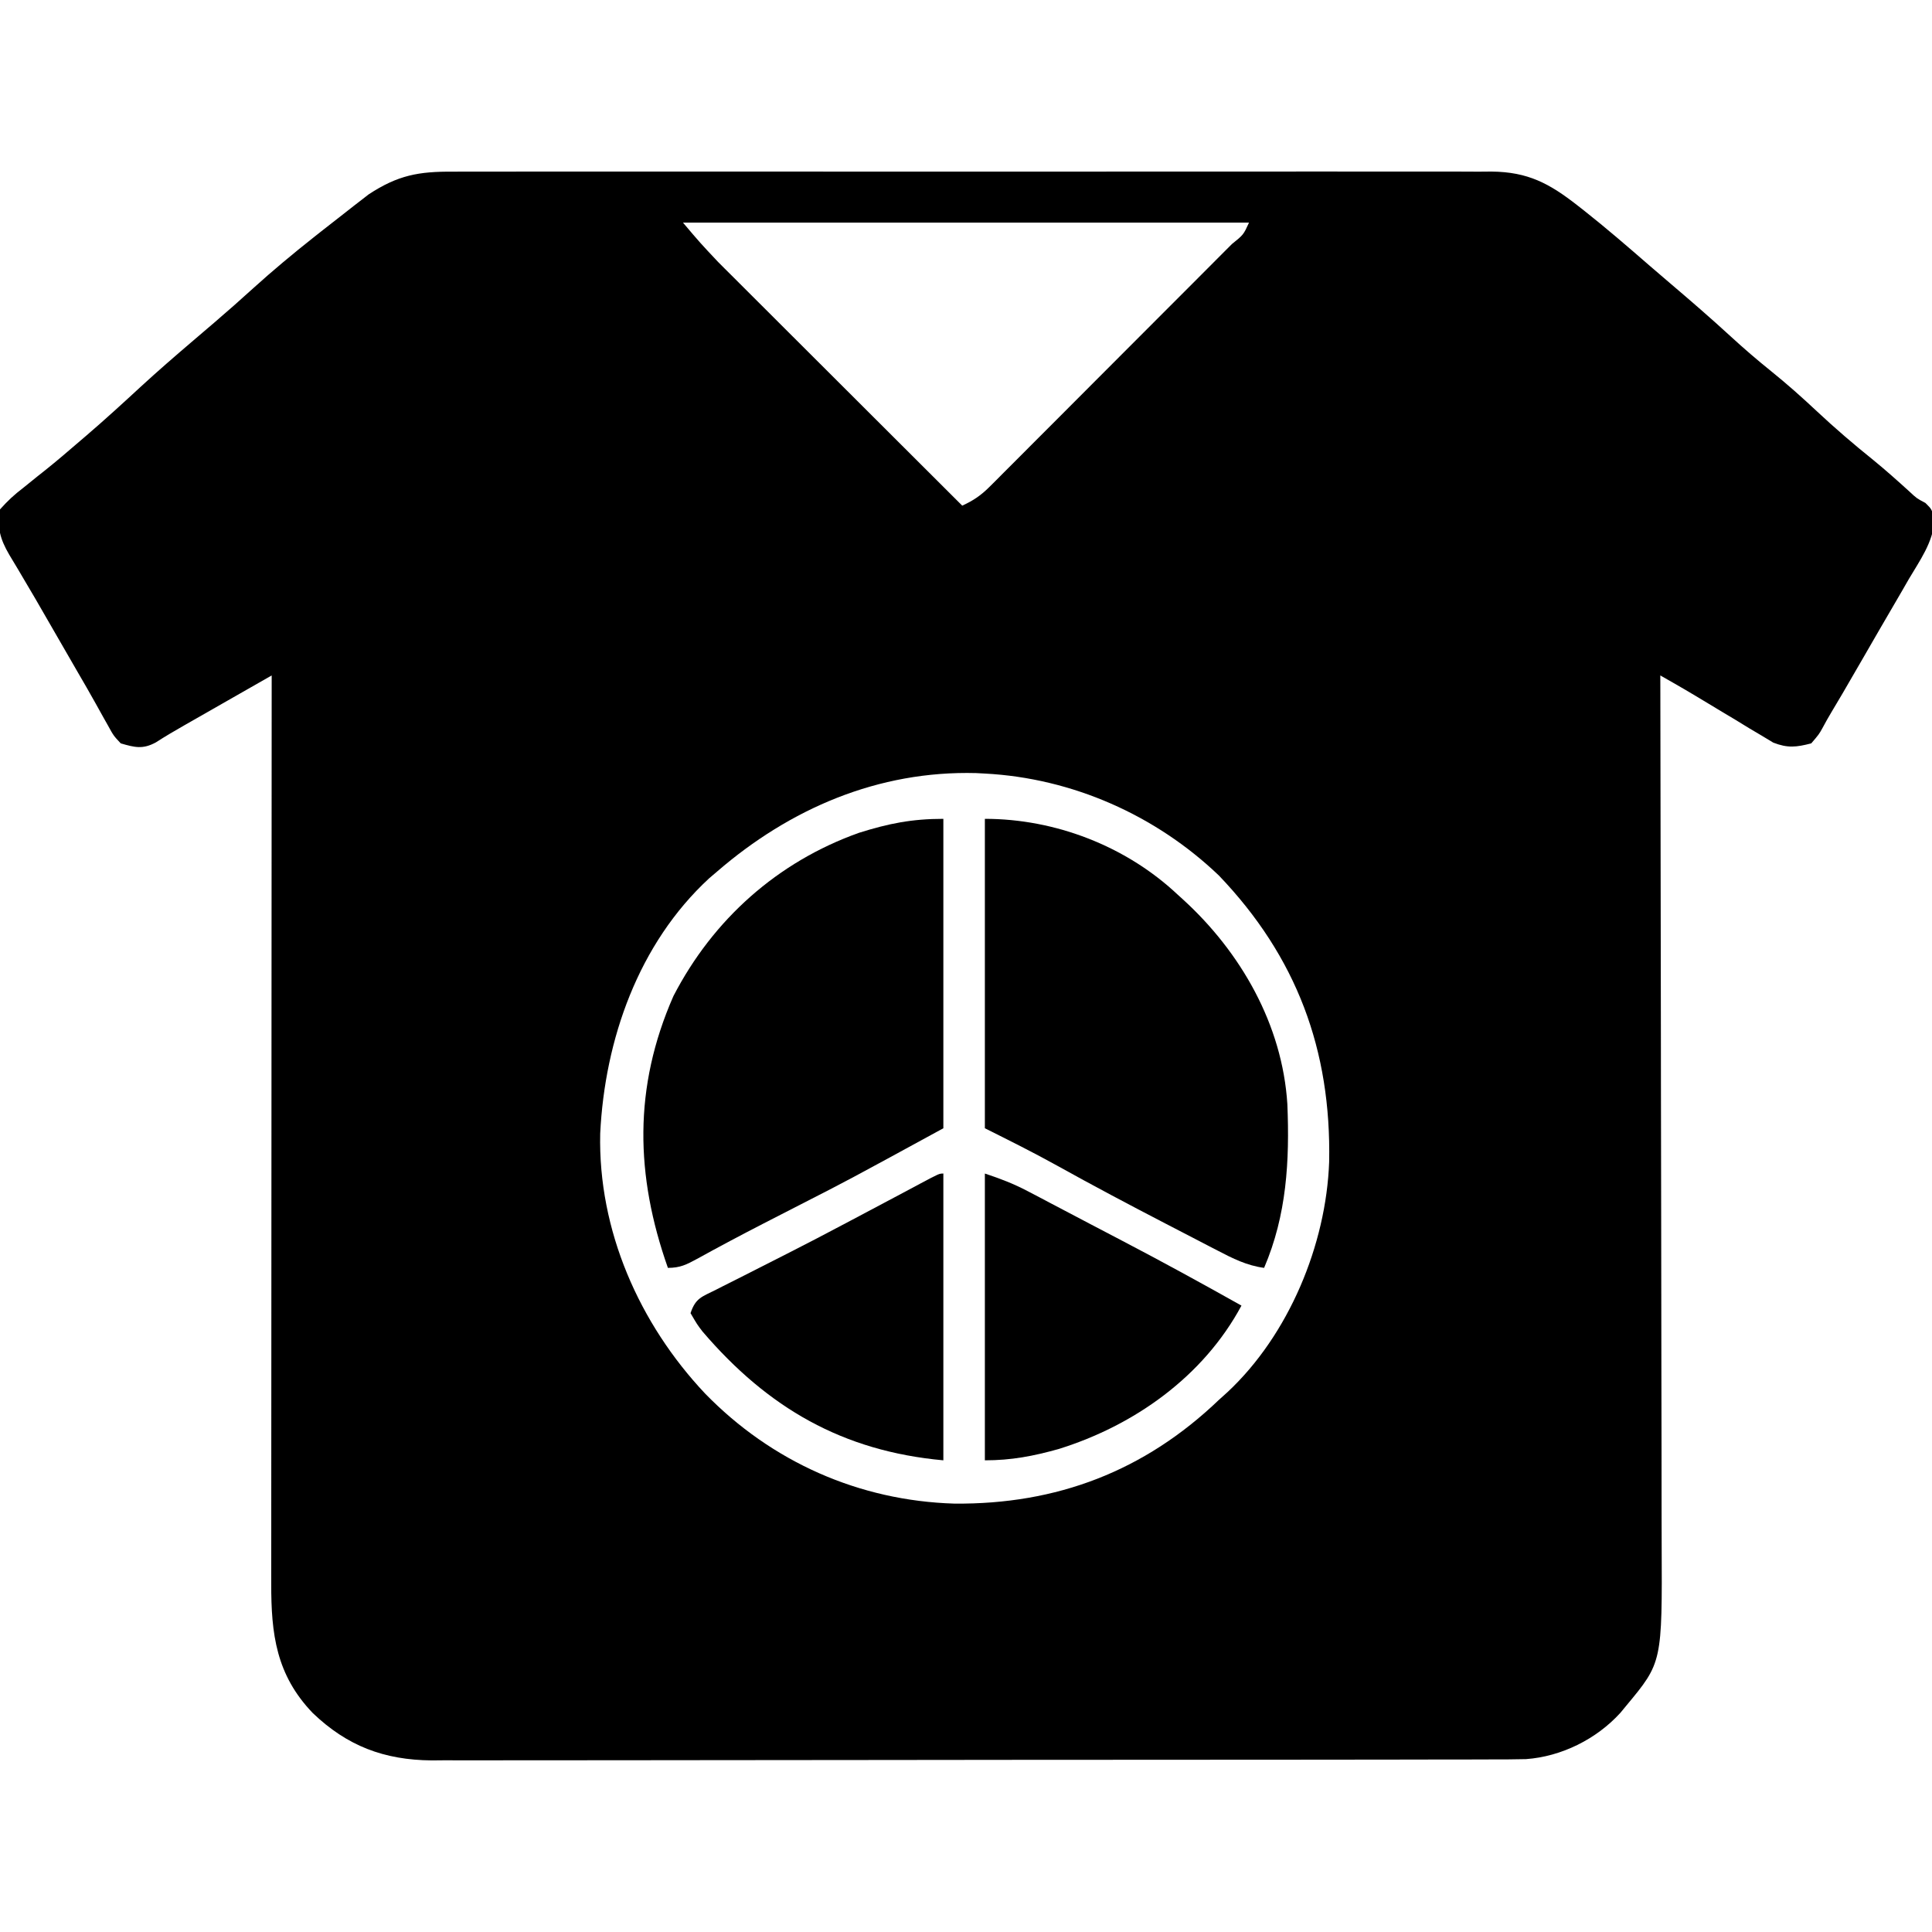
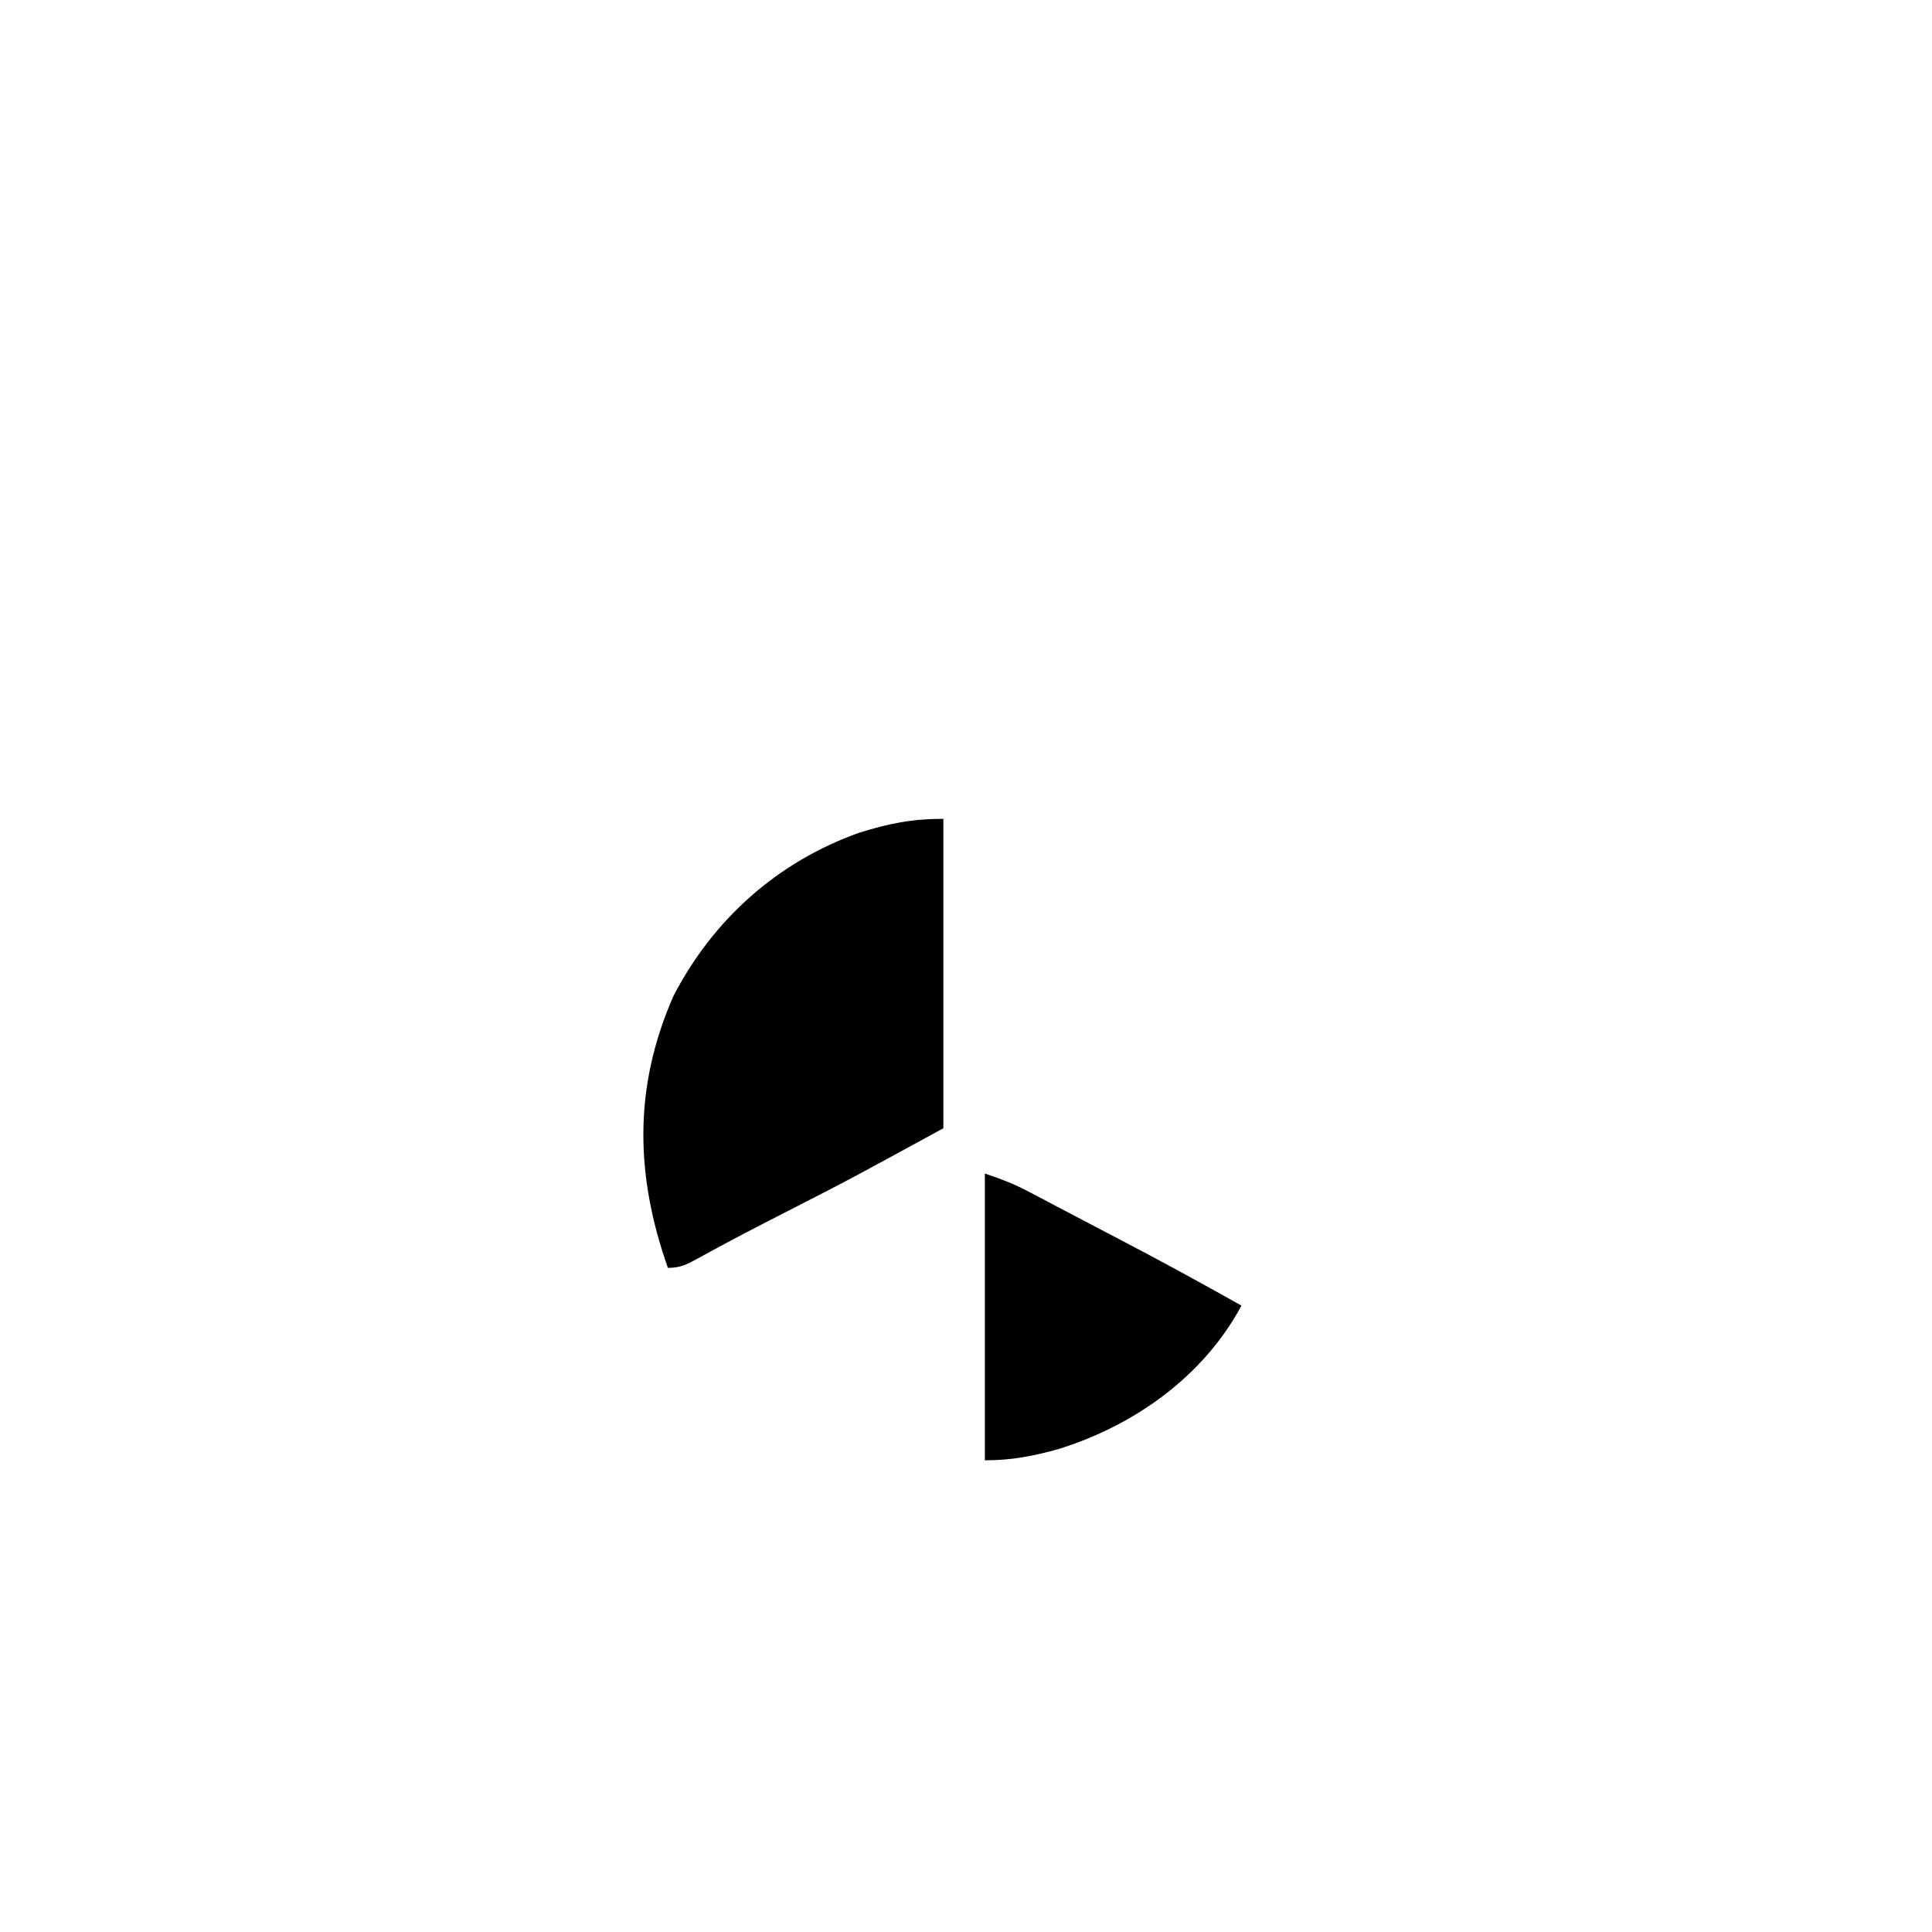
<svg xmlns="http://www.w3.org/2000/svg" width="512" height="512">
-   <path d="M0 0 C1.21 -0.006 2.42 -0.012 3.666 -0.019 C7.008 -0.032 10.349 -0.027 13.69 -0.015 C17.301 -0.006 20.911 -0.02 24.521 -0.031 C31.586 -0.049 38.652 -0.045 45.718 -0.033 C51.461 -0.024 57.204 -0.023 62.948 -0.027 C63.766 -0.028 64.584 -0.029 65.427 -0.029 C67.089 -0.03 68.751 -0.032 70.413 -0.033 C85.991 -0.044 101.568 -0.031 117.146 -0.01 C130.506 0.008 143.866 0.005 157.226 -0.014 C172.748 -0.035 188.271 -0.043 203.793 -0.031 C205.449 -0.03 207.105 -0.029 208.761 -0.027 C209.576 -0.027 210.39 -0.026 211.23 -0.025 C216.965 -0.022 222.7 -0.028 228.435 -0.037 C235.426 -0.048 242.418 -0.045 249.409 -0.024 C252.974 -0.014 256.54 -0.009 260.105 -0.023 C263.973 -0.037 267.841 -0.02 271.709 0 C272.832 -0.009 273.955 -0.018 275.112 -0.027 C284.783 0.07 290.445 3.106 297.979 9.008 C298.802 9.652 298.802 9.652 299.642 10.309 C305.602 15.019 311.344 19.983 317.075 24.967 C318.864 26.516 320.662 28.053 322.464 29.586 C327.899 34.212 333.286 38.865 338.542 43.695 C342.016 46.885 345.554 49.928 349.229 52.883 C353.433 56.272 357.417 59.82 361.354 63.508 C366.173 68.02 371.13 72.271 376.28 76.406 C379.575 79.096 382.734 81.922 385.882 84.781 C387.801 86.576 387.801 86.576 390.108 87.797 C391.854 89.508 391.854 89.508 392.487 92.481 C392.129 98.24 388.584 103.103 385.729 107.945 C385.105 109.031 384.481 110.116 383.837 111.234 C381.857 114.667 379.856 118.087 377.854 121.508 C376.551 123.762 375.249 126.018 373.948 128.274 C367.689 139.095 367.689 139.095 365.244 143.17 C364.402 144.586 363.585 146.018 362.816 147.475 C361.894 149.121 361.894 149.121 359.854 151.508 C355.909 152.529 353.612 152.804 349.784 151.308 C348.776 150.7 347.768 150.092 346.729 149.465 C345.051 148.472 345.051 148.472 343.339 147.459 C342.177 146.747 341.016 146.034 339.854 145.32 C338.694 144.625 337.533 143.932 336.37 143.24 C334.216 141.954 332.067 140.66 329.925 139.355 C327.683 138.006 325.435 136.687 323.163 135.393 C322.071 134.771 320.979 134.149 319.854 133.508 C319.857 134.79 319.86 136.071 319.863 137.392 C319.928 167.852 319.977 198.312 320.008 228.772 C320.011 232.525 320.015 236.279 320.019 240.033 C320.02 240.78 320.021 241.527 320.022 242.297 C320.035 254.377 320.058 266.458 320.086 278.538 C320.114 290.945 320.131 303.351 320.137 315.758 C320.141 323.406 320.154 331.054 320.178 338.702 C320.196 344.578 320.198 350.454 320.194 356.331 C320.195 358.733 320.201 361.135 320.212 363.537 C320.356 395.079 320.356 395.079 310.854 406.508 C310.329 407.145 309.803 407.782 309.261 408.438 C302.935 415.39 293.663 420.019 284.244 420.695 C281.037 420.772 277.836 420.784 274.628 420.775 C272.782 420.782 272.782 420.782 270.899 420.789 C267.494 420.8 264.09 420.801 260.686 420.799 C257.01 420.798 253.333 420.809 249.657 420.819 C242.458 420.835 235.26 420.841 228.061 420.842 C222.207 420.843 216.353 420.847 210.499 420.853 C193.889 420.871 177.279 420.88 160.669 420.879 C159.774 420.879 158.879 420.879 157.957 420.879 C156.613 420.878 156.613 420.878 155.242 420.878 C140.727 420.877 126.211 420.897 111.696 420.925 C96.78 420.954 81.863 420.967 66.947 420.966 C58.577 420.965 50.208 420.97 41.838 420.992 C34.711 421.01 27.584 421.015 20.457 421.001 C16.824 420.994 13.191 420.994 9.558 421.012 C5.61 421.03 1.663 421.018 -2.284 421.002 C-3.42 421.013 -4.555 421.023 -5.725 421.034 C-18.411 420.925 -28.163 417.195 -37.271 408.473 C-46.954 398.38 -48.307 387.554 -48.266 374.137 C-48.267 373.106 -48.267 372.075 -48.268 371.013 C-48.27 367.566 -48.265 364.119 -48.259 360.672 C-48.259 358.198 -48.259 355.724 -48.259 353.251 C-48.26 347.928 -48.257 342.606 -48.251 337.284 C-48.243 329.589 -48.241 321.894 -48.239 314.198 C-48.237 301.713 -48.23 289.227 -48.221 276.741 C-48.212 264.615 -48.205 252.488 -48.2 240.362 C-48.2 239.614 -48.2 238.866 -48.2 238.096 C-48.198 234.344 -48.197 230.592 -48.196 226.84 C-48.185 195.729 -48.168 164.618 -48.146 133.508 C-52.042 135.731 -55.938 137.955 -59.834 140.179 C-61.158 140.935 -62.481 141.69 -63.805 142.446 C-65.715 143.535 -67.623 144.625 -69.532 145.715 C-70.119 146.049 -70.706 146.384 -71.31 146.729 C-73.857 148.184 -76.369 149.653 -78.834 151.245 C-82.286 153.131 -84.443 152.591 -88.146 151.508 C-90.052 149.481 -90.052 149.481 -91.646 146.57 C-91.958 146.02 -92.27 145.469 -92.591 144.902 C-93.337 143.583 -94.074 142.258 -94.802 140.929 C-96.388 138.071 -98.028 135.247 -99.673 132.422 C-102.296 127.916 -104.901 123.401 -107.489 118.875 C-109.667 115.069 -111.865 111.28 -114.114 107.516 C-114.539 106.794 -114.964 106.072 -115.402 105.328 C-116.158 104.042 -116.926 102.762 -117.708 101.491 C-120.115 97.351 -120.983 94.251 -120.146 89.508 C-118.121 87.234 -116.401 85.633 -114.021 83.82 C-112.728 82.777 -111.437 81.732 -110.146 80.688 C-109.48 80.161 -108.815 79.635 -108.13 79.093 C-105.03 76.617 -102.026 74.034 -99.021 71.445 C-98.443 70.952 -97.866 70.458 -97.271 69.95 C-92.347 65.725 -87.567 61.356 -82.802 56.953 C-78.258 52.771 -73.591 48.741 -68.896 44.731 C-67.687 43.698 -66.479 42.666 -65.271 41.633 C-64.662 41.113 -64.053 40.593 -63.426 40.058 C-59.889 37.029 -56.401 33.956 -52.958 30.82 C-47.839 26.19 -42.558 21.792 -37.146 17.508 C-36.147 16.717 -36.147 16.717 -35.129 15.91 C-32.913 14.162 -30.687 12.427 -28.458 10.695 C-27.757 10.144 -27.057 9.593 -26.335 9.025 C-25.65 8.497 -24.965 7.969 -24.259 7.426 C-23.658 6.96 -23.058 6.493 -22.44 6.013 C-14.677 0.921 -9.193 -0.073 0 0 Z M60.854 13.508 C65.39 18.865 65.39 18.865 70.158 23.931 C70.738 24.513 71.318 25.095 71.916 25.694 C72.531 26.305 73.145 26.916 73.778 27.545 C74.442 28.209 75.106 28.873 75.79 29.558 C77.963 31.73 80.139 33.898 82.315 36.067 C83.832 37.581 85.348 39.095 86.863 40.61 C90.836 44.579 94.812 48.545 98.789 52.511 C102.853 56.565 106.914 60.621 110.976 64.678 C118.932 72.624 126.892 80.567 134.854 88.508 C137.754 87.195 139.823 85.789 142.069 83.541 C142.68 82.934 143.292 82.327 143.921 81.701 C144.58 81.036 145.239 80.372 145.918 79.687 C146.621 78.986 147.324 78.285 148.048 77.563 C150.368 75.246 152.682 72.922 154.995 70.598 C156.603 68.988 158.212 67.379 159.821 65.771 C163.19 62.4 166.555 59.027 169.918 55.65 C174.24 51.311 178.568 46.979 182.899 42.649 C186.219 39.329 189.537 36.006 192.853 32.682 C194.449 31.083 196.046 29.484 197.643 27.887 C199.867 25.66 202.088 23.43 204.309 21.199 C205.309 20.199 205.309 20.199 206.33 19.179 C209.386 16.721 209.386 16.721 210.854 13.508 C161.354 13.508 111.854 13.508 60.854 13.508 Z M69.854 185.508 C69.17 186.091 68.486 186.673 67.78 187.274 C49.032 204.58 40.132 230.031 38.914 254.89 C38.334 280.563 49.267 305.296 66.695 323.798 C84.292 341.893 107.495 352.22 132.757 352.979 C159.899 353.235 183.166 344.364 202.854 325.508 C203.616 324.821 204.378 324.134 205.163 323.426 C221.358 308.298 231.3 284.438 232.093 262.426 C232.669 232.802 223.501 208.077 202.854 186.508 C186.107 170.508 164.006 160.726 140.854 159.508 C140.091 159.467 139.328 159.425 138.542 159.383 C112.611 158.701 89.183 168.789 69.854 185.508 Z " fill="#000000" transform="translate(120.146,45.492)" />
-   <path d="M0 0 C18.613 0 37.356 7.202 51 20 C51.717 20.649 51.717 20.649 52.448 21.312 C67.815 35.305 78.844 54.553 80.164 75.617 C80.782 90.642 79.999 105.002 74 119 C69.413 118.383 65.678 116.505 61.629 114.387 C60.918 114.021 60.208 113.655 59.475 113.278 C57.168 112.088 54.865 110.888 52.562 109.688 C50.973 108.865 49.384 108.042 47.795 107.22 C38.165 102.226 28.582 97.154 19.102 91.882 C12.808 88.387 6.462 85.231 0 82 C0 54.94 0 27.88 0 0 Z " fill="#000000" transform="translate(261,217)" />
  <path d="M0 0 C0 27.06 0 54.12 0 82 C-25.19 95.74 -25.19 95.74 -37.812 102.188 C-40.46 103.544 -43.107 104.902 -45.754 106.262 C-46.385 106.586 -47.016 106.91 -47.667 107.243 C-53.578 110.284 -59.449 113.402 -65.269 116.614 C-68.08 118.136 -69.746 119 -73 119 C-81.62 94.555 -82.195 71.221 -71.535 46.969 C-61.033 26.659 -43.971 11.413 -22.398 3.715 C-14.525 1.235 -8.358 0 0 0 Z " fill="#000000" transform="translate(250,217)" />
  <path d="M0 0 C4.207 1.402 7.547 2.669 11.387 4.688 C12.398 5.216 13.409 5.745 14.451 6.29 C15.519 6.854 16.587 7.419 17.688 8 C18.799 8.583 19.91 9.166 21.055 9.767 C23.312 10.952 25.567 12.138 27.822 13.327 C30.623 14.801 33.427 16.268 36.234 17.73 C46.924 23.308 57.487 29.096 68 35 C57.919 53.778 39.621 66.757 19.559 73 C12.814 74.895 7.032 76 0 76 C0 50.92 0 25.84 0 0 Z " fill="#000000" transform="translate(261,311)" />
-   <path d="M0 0 C0 25.08 0 50.16 0 76 C-26.69 73.574 -46.517 62.113 -63.84 41.848 C-65.25 40 -65.25 40 -67 37 C-65.648 32.945 -63.999 32.68 -60.227 30.777 C-59.636 30.476 -59.045 30.174 -58.436 29.863 C-56.503 28.879 -54.564 27.908 -52.625 26.938 C-51.29 26.26 -49.956 25.581 -48.622 24.902 C-45.968 23.55 -43.313 22.203 -40.655 20.858 C-35.995 18.495 -31.368 16.069 -26.75 13.625 C-26.014 13.237 -25.279 12.849 -24.521 12.449 C-20.709 10.439 -16.904 8.417 -13.102 6.391 C-12.308 5.968 -11.514 5.546 -10.696 5.111 C-9.184 4.306 -7.673 3.499 -6.163 2.69 C-1.111 0 -1.111 0 0 0 Z " fill="#000000" transform="translate(250,311)" />
</svg>